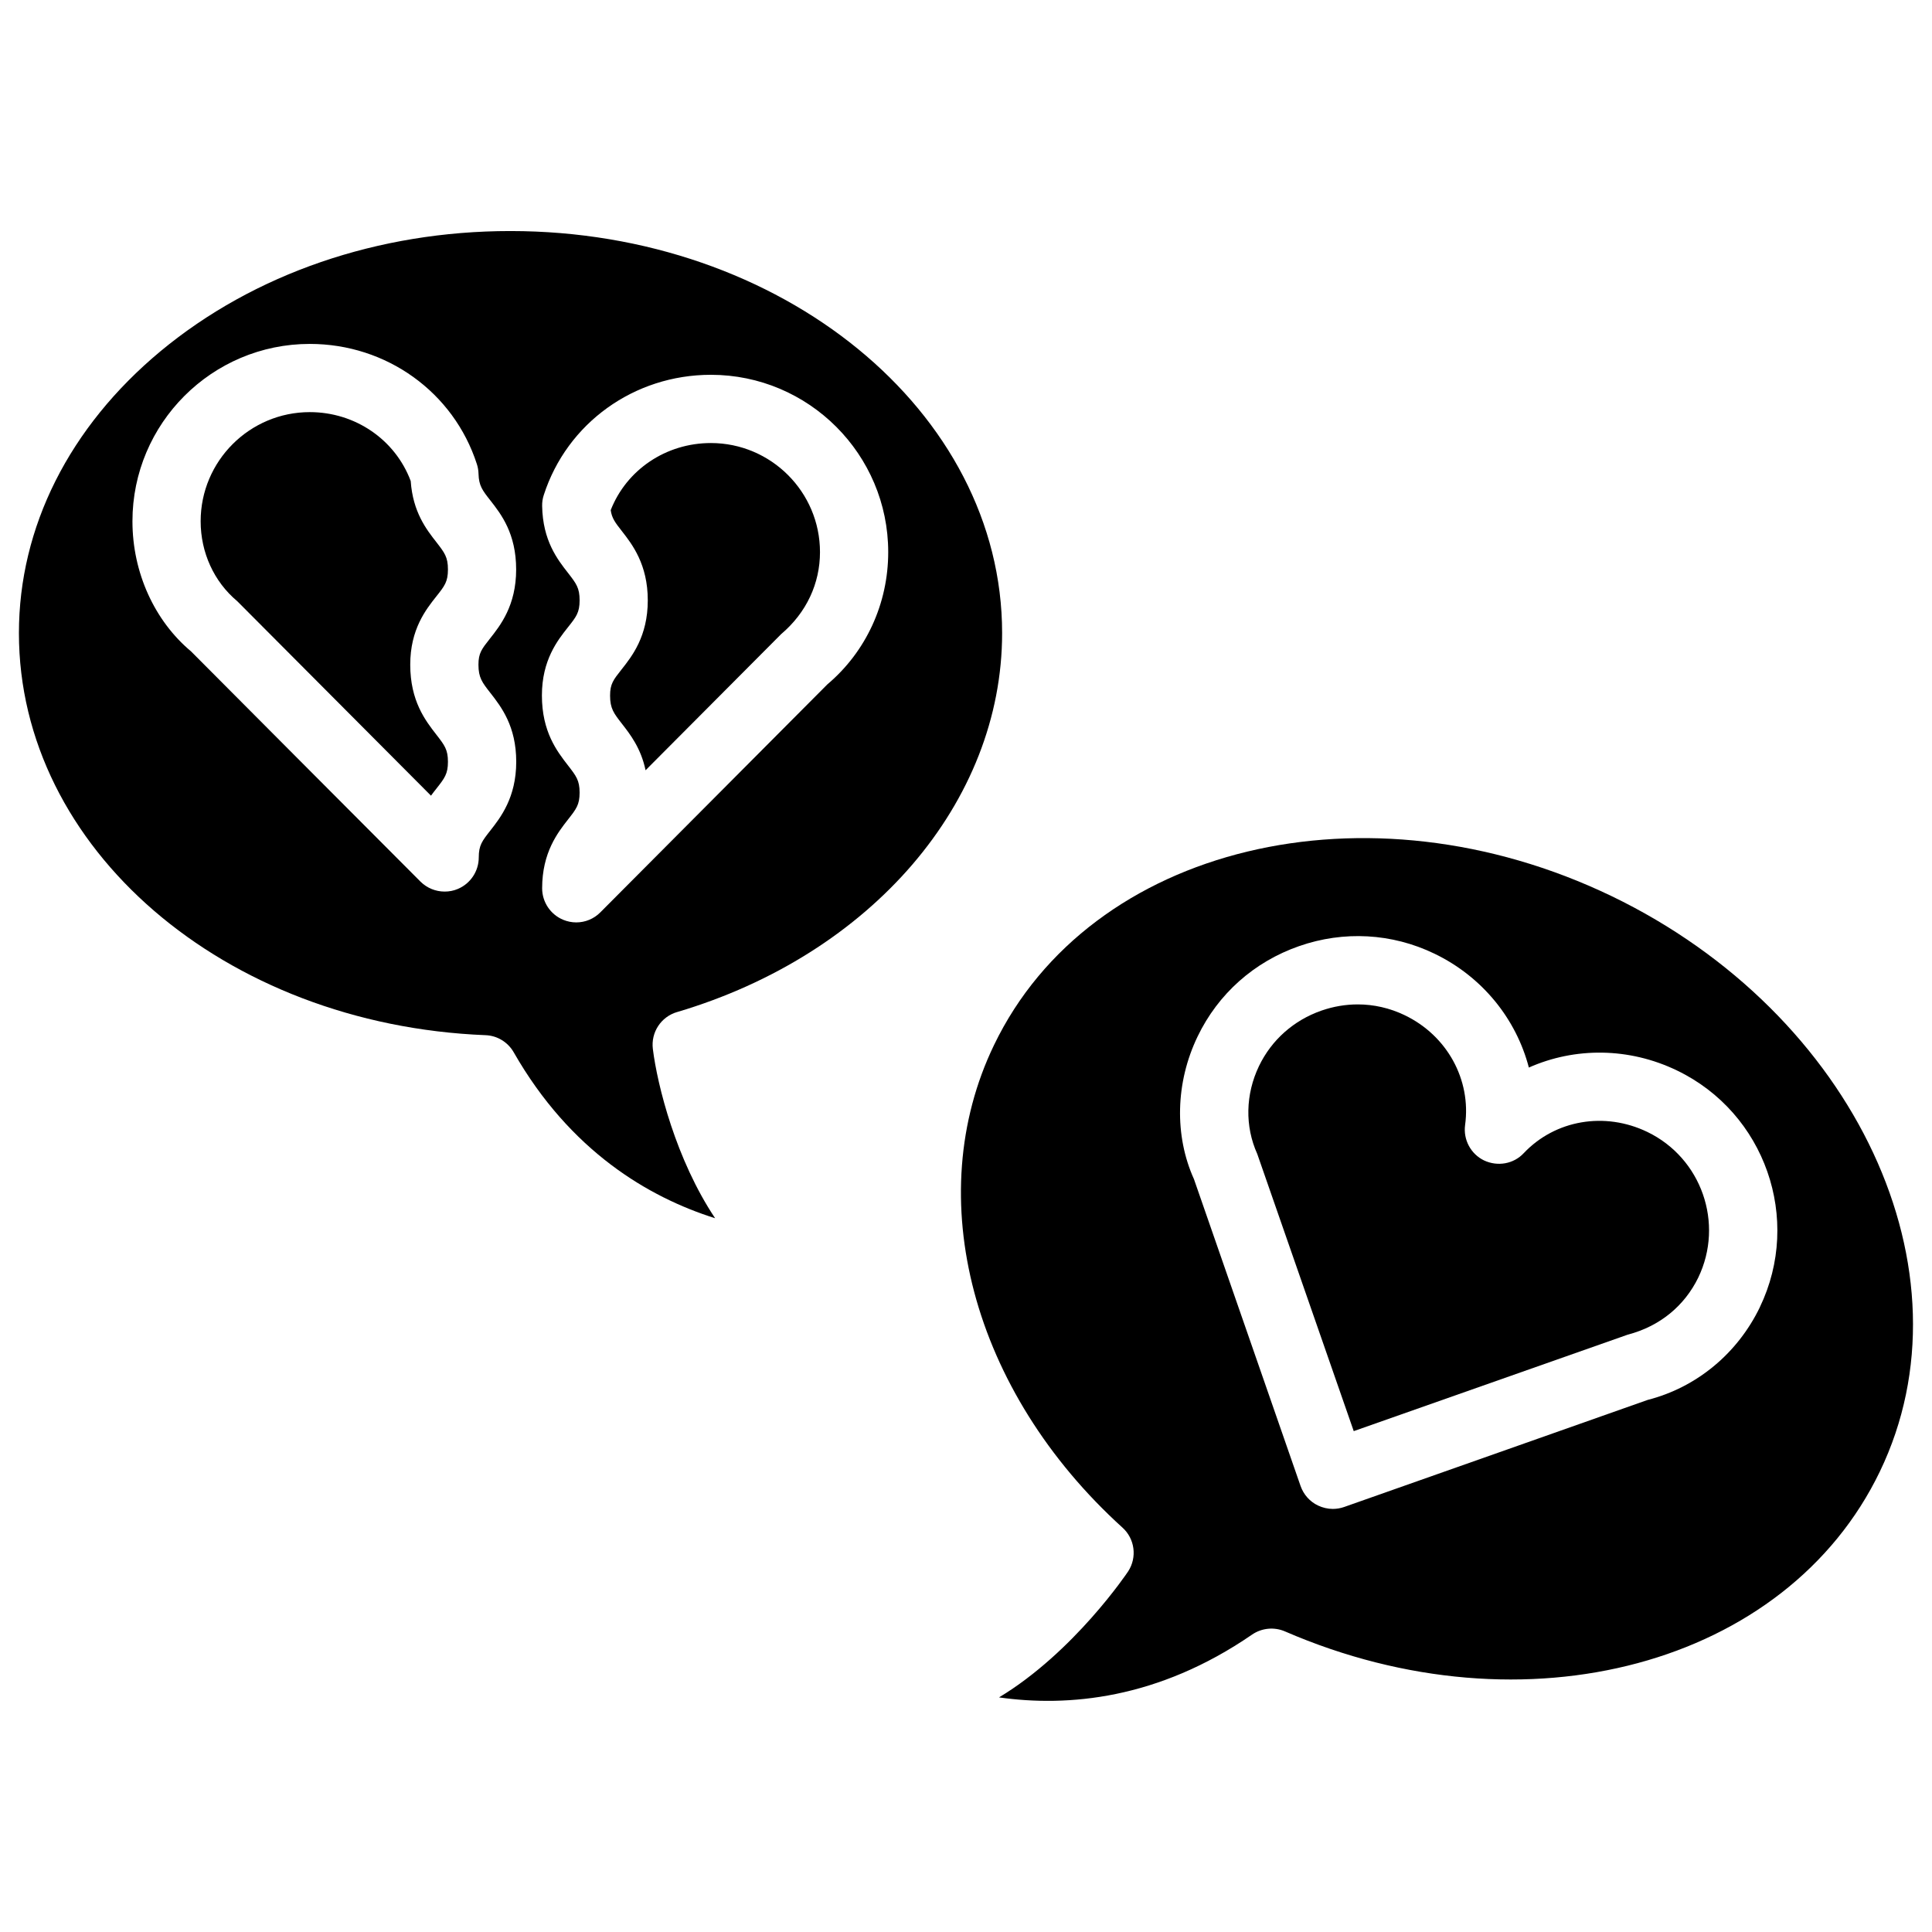
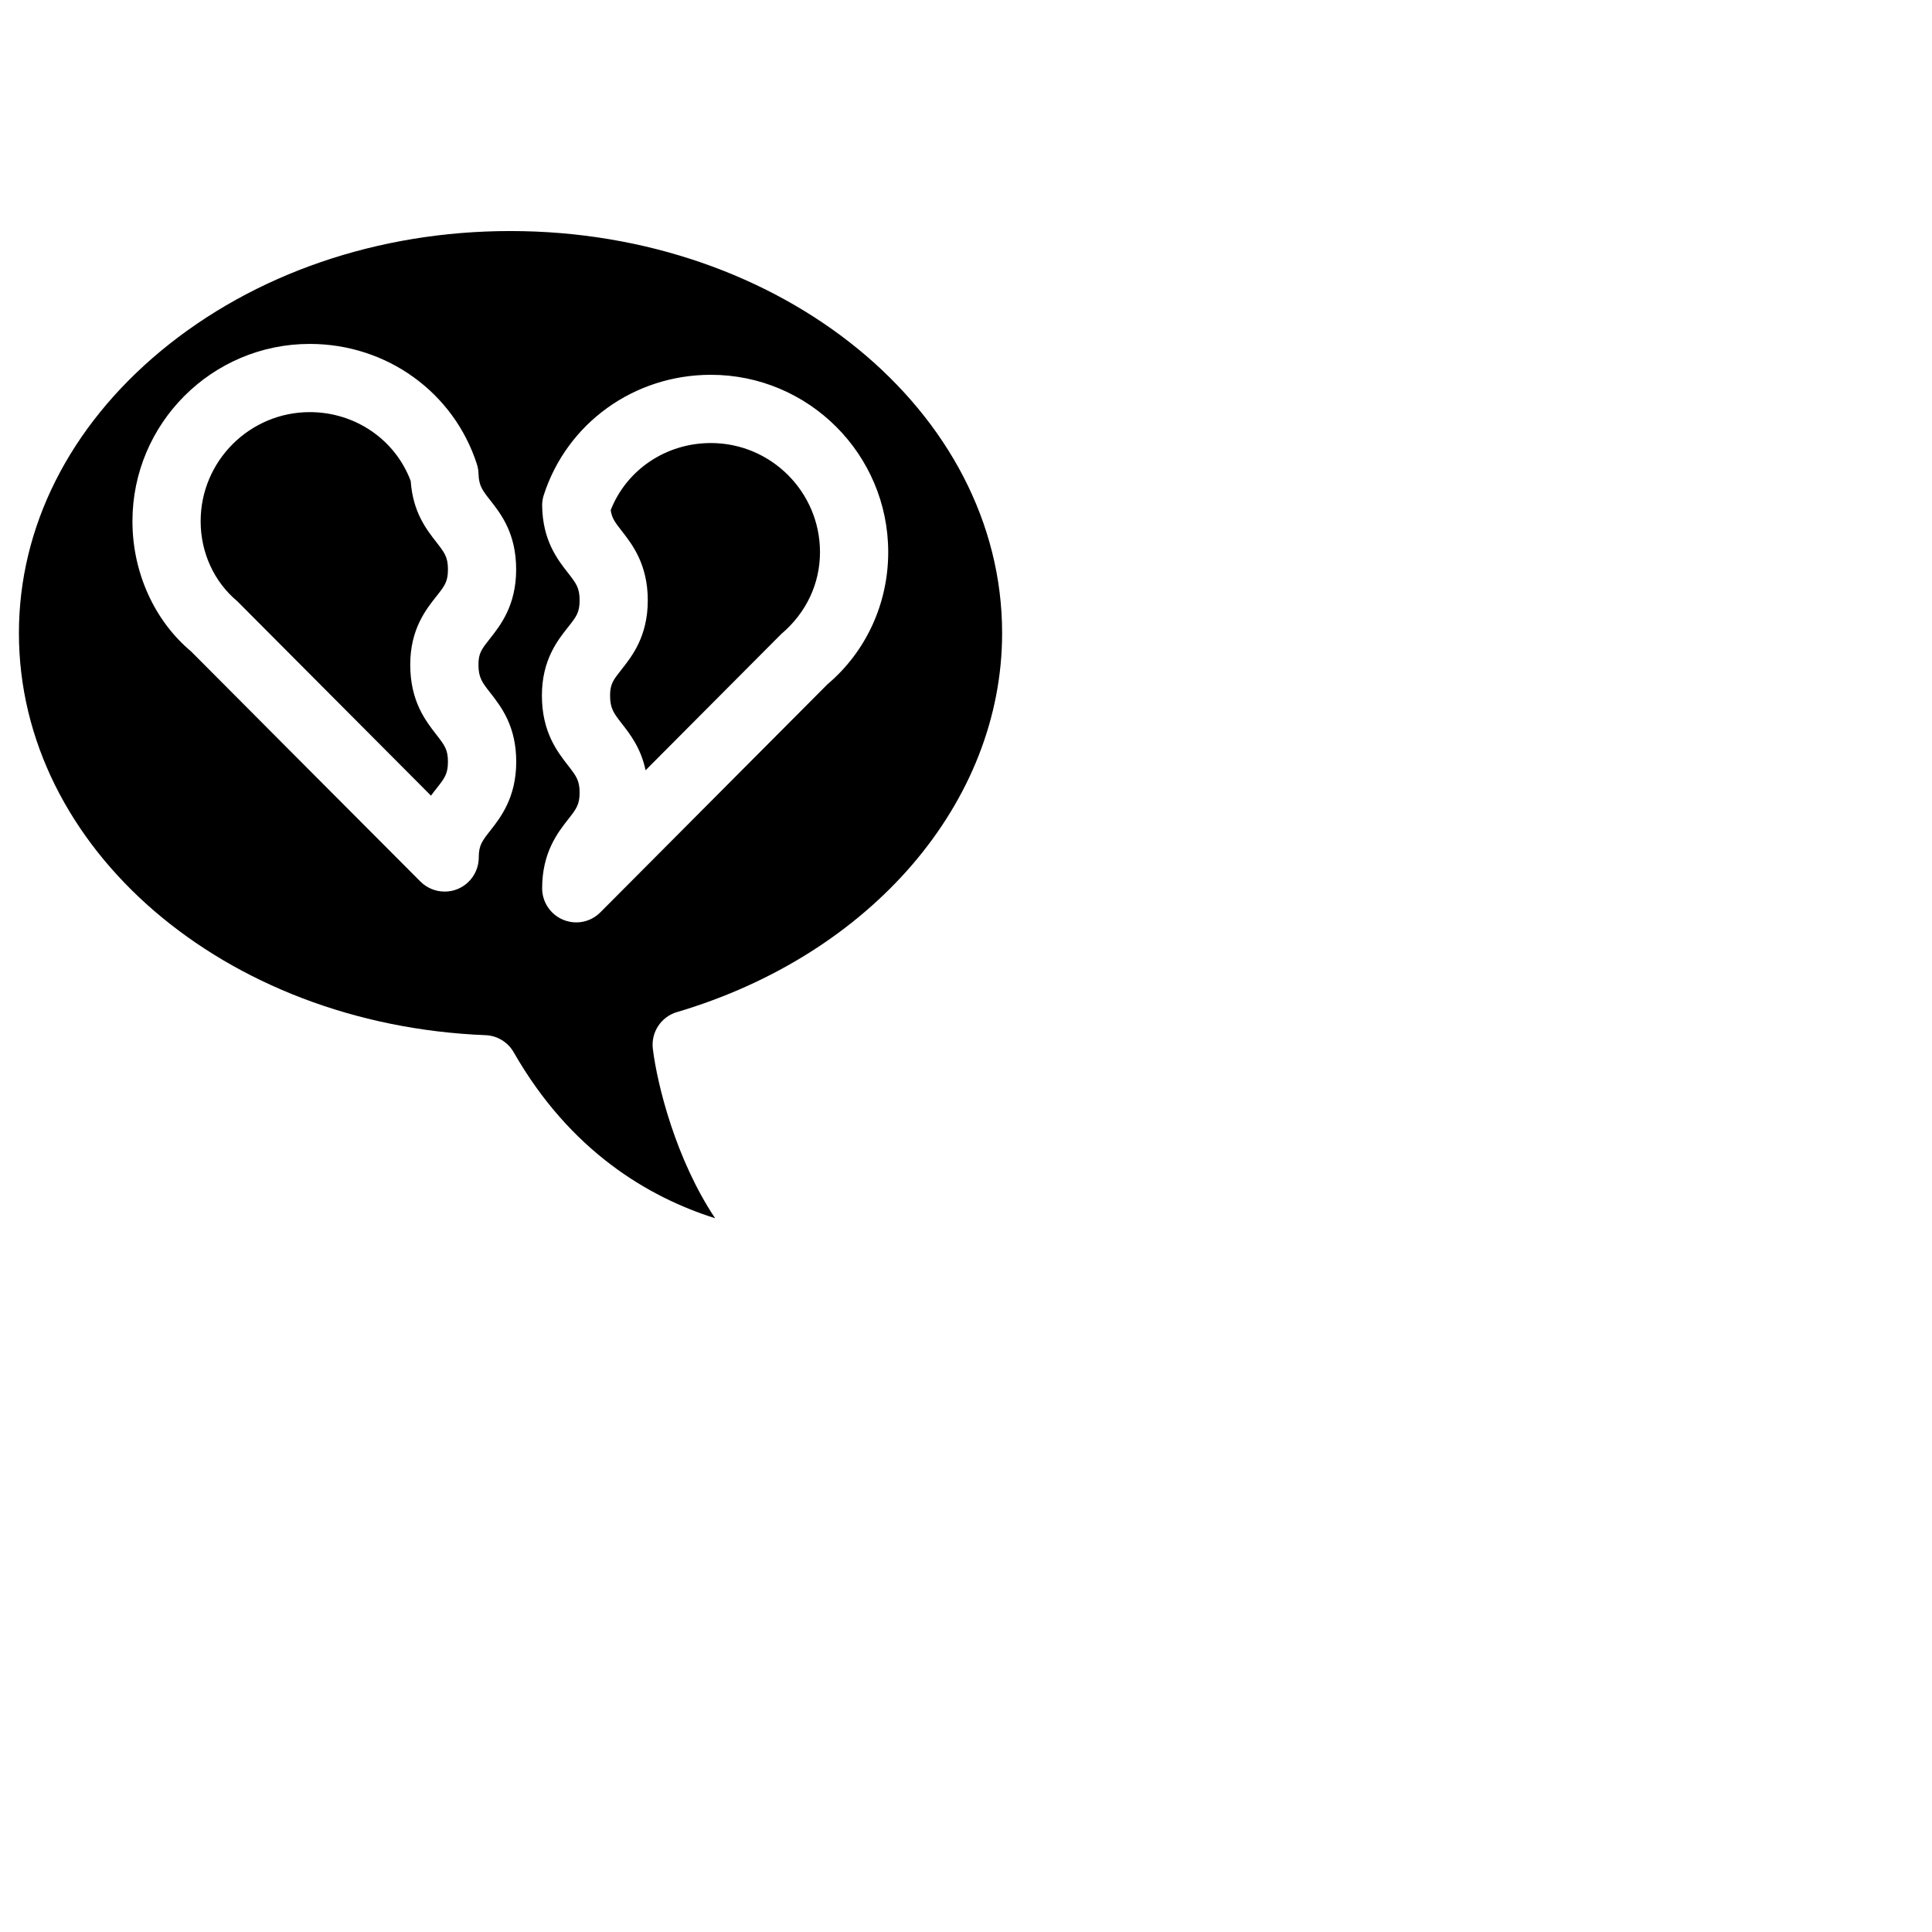
<svg xmlns="http://www.w3.org/2000/svg" fill="#000000" width="800px" height="800px" version="1.1" viewBox="144 144 512 512">
  <g>
    <path d="m332.38 261.41c-11.902 0-22.355 7.094-26.535 17.781 0.297 2.141 1.199 3.316 2.961 5.562 2.731 3.504 6.863 8.797 6.863 18.348 0 9.551-4.199 14.84-6.992 18.367-2.121 2.688-3 3.777-3 6.863 0 3.441 0.988 4.703 3.129 7.453 2.227 2.856 5.059 6.527 6.277 12.344l35.938-36.086c6.738-5.711 10.285-13.457 10.285-21.727 0-15.934-12.973-28.906-28.926-28.906z" />
    <path d="m323.42 412.21c51.535-15.262 86.152-55.629 86.152-100.43 0-58.758-58.441-106.55-130.3-106.55h-0.043c-35.035 0-67.93 11.316-92.66 31.824-24.203 20.109-37.555 46.645-37.555 74.73 0 56.953 54.305 103.77 123.64 106.55 3.106 0.105 5.941 1.828 7.496 4.555 14.988 26.199 35.727 38.395 53.363 43.957-10.371-15.535-15.305-35.203-16.5-44.859-0.547-4.406 2.16-8.52 6.398-9.781zm-49.477-84.598c2.898 3.715 6.863 8.836 6.863 18.262 0 9.488-4.156 14.777-6.887 18.262-2.141 2.731-3.043 3.863-3.043 7.094 0 3.652-2.203 6.949-5.562 8.355-1.133 0.484-2.309 0.691-3.484 0.691-2.332 0-4.641-0.902-6.383-2.625-5.856-5.836-60.812-61.023-60.812-61.023-9.656-8.082-15.535-20.844-15.535-34.488 0-25.926 21.074-47 47-47 20.34 0 38.121 12.805 44.273 31.844 0.273 0.82 0.418 1.699 0.441 2.582 0.086 3.152 1.031 4.371 3.109 7.016 2.894 3.695 6.863 8.797 6.863 18.348 0 9.551-4.199 14.84-6.992 18.367-2.117 2.688-3 3.777-3 6.844 0 3.441 0.984 4.703 3.148 7.473zm29.156 58.168c-1.719 1.742-4.027 2.668-6.379 2.668-1.176 0-2.332-0.23-3.465-0.691-3.379-1.406-5.582-4.703-5.582-8.355 0-9.488 4.156-14.777 6.887-18.262 2.141-2.731 3.043-3.863 3.043-7.094-0.004-3.238-0.906-4.391-3.066-7.184-2.918-3.758-6.926-8.922-6.926-18.559 0-9.363 4.156-14.609 6.906-18.074 2.184-2.75 3.086-3.883 3.086-7.137 0-3.316-0.902-4.449-3.043-7.223-2.832-3.609-6.719-8.586-6.887-17.758-0.02-1.008 0.125-1.996 0.441-2.938 6.152-19.039 23.93-31.844 44.273-31.844 25.926 0 47 21.074 47 47 0 13.625-5.879 26.387-16.121 35.035z" />
    <path d="m262.71 294.93c0-3.316-0.902-4.449-3.043-7.223-2.668-3.398-6.258-8.02-6.824-16.227-4.094-10.957-14.695-18.262-26.742-18.262-15.953 0-28.926 12.973-28.926 28.926 0 8.27 3.527 16.016 9.699 21.18l51.344 51.539c0.504-0.691 0.988-1.324 1.449-1.891 2.141-2.731 3.043-3.863 3.043-7.094 0-3.234-0.902-4.391-3.066-7.18-2.918-3.758-6.926-8.922-6.926-18.559 0-9.363 4.156-14.609 6.906-18.074 2.184-2.75 3.086-3.883 3.086-7.137z" />
-     <path d="m580.57 443.98c-11.273-5.438-24.414-3.211-32.77 5.625-2.664 2.856-6.887 3.609-10.496 1.93-3.527-1.699-5.562-5.5-5.039-9.383 1.66-12.008-4.766-23.723-16.016-29.117-3.926-1.891-8.164-2.856-12.426-2.856-3.234 0-6.465 0.547-9.613 1.637-7.348 2.562-13.227 7.766-16.562 14.695-3.59 7.496-3.777 15.953-0.461 23.301l25.566 73.453c21.371-7.516 72.613-25.566 72.613-25.566 8.543-2.227 15.051-7.66 18.684-15.113 6.926-14.379 0.859-31.68-13.48-38.605z" />
-     <path d="m571.04 381.46c-64.656-31.109-138.13-13.457-163.61 39.484-19.48 40.367-5.816 91.758 34.027 127.88 3.297 2.961 3.926 7.871 1.531 11.586-0.23 0.355-14.379 21.453-34.238 33.418 18.223 2.582 42.109 0.523 67.07-16.648 2.539-1.742 5.856-2.078 8.711-0.84 63.668 27.605 132.94 8.965 157.65-42.363 25.504-52.91-6.422-121.32-71.141-152.52zm39.34 108.95v0.02c-5.941 12.281-16.773 21.242-29.727 24.562 0.02 0.02-72.738 25.652-80.461 28.383-0.965 0.336-1.973 0.504-2.981 0.504-1.344 0-2.688-0.316-3.926-0.902-2.164-1.027-3.82-2.898-4.617-5.164l-28.254-81.324c-5.184-11.461-4.953-25.527 0.965-37.809 5.438-11.316 14.988-19.797 26.91-23.953 11.797-4.113 24.562-3.441 35.832 1.996 12.742 6.129 21.684 17.32 25.043 30.188 12.195-5.414 26.512-5.375 39.254 0.777 23.344 11.23 33.191 39.379 21.961 62.723z" />
  </g>
</svg>